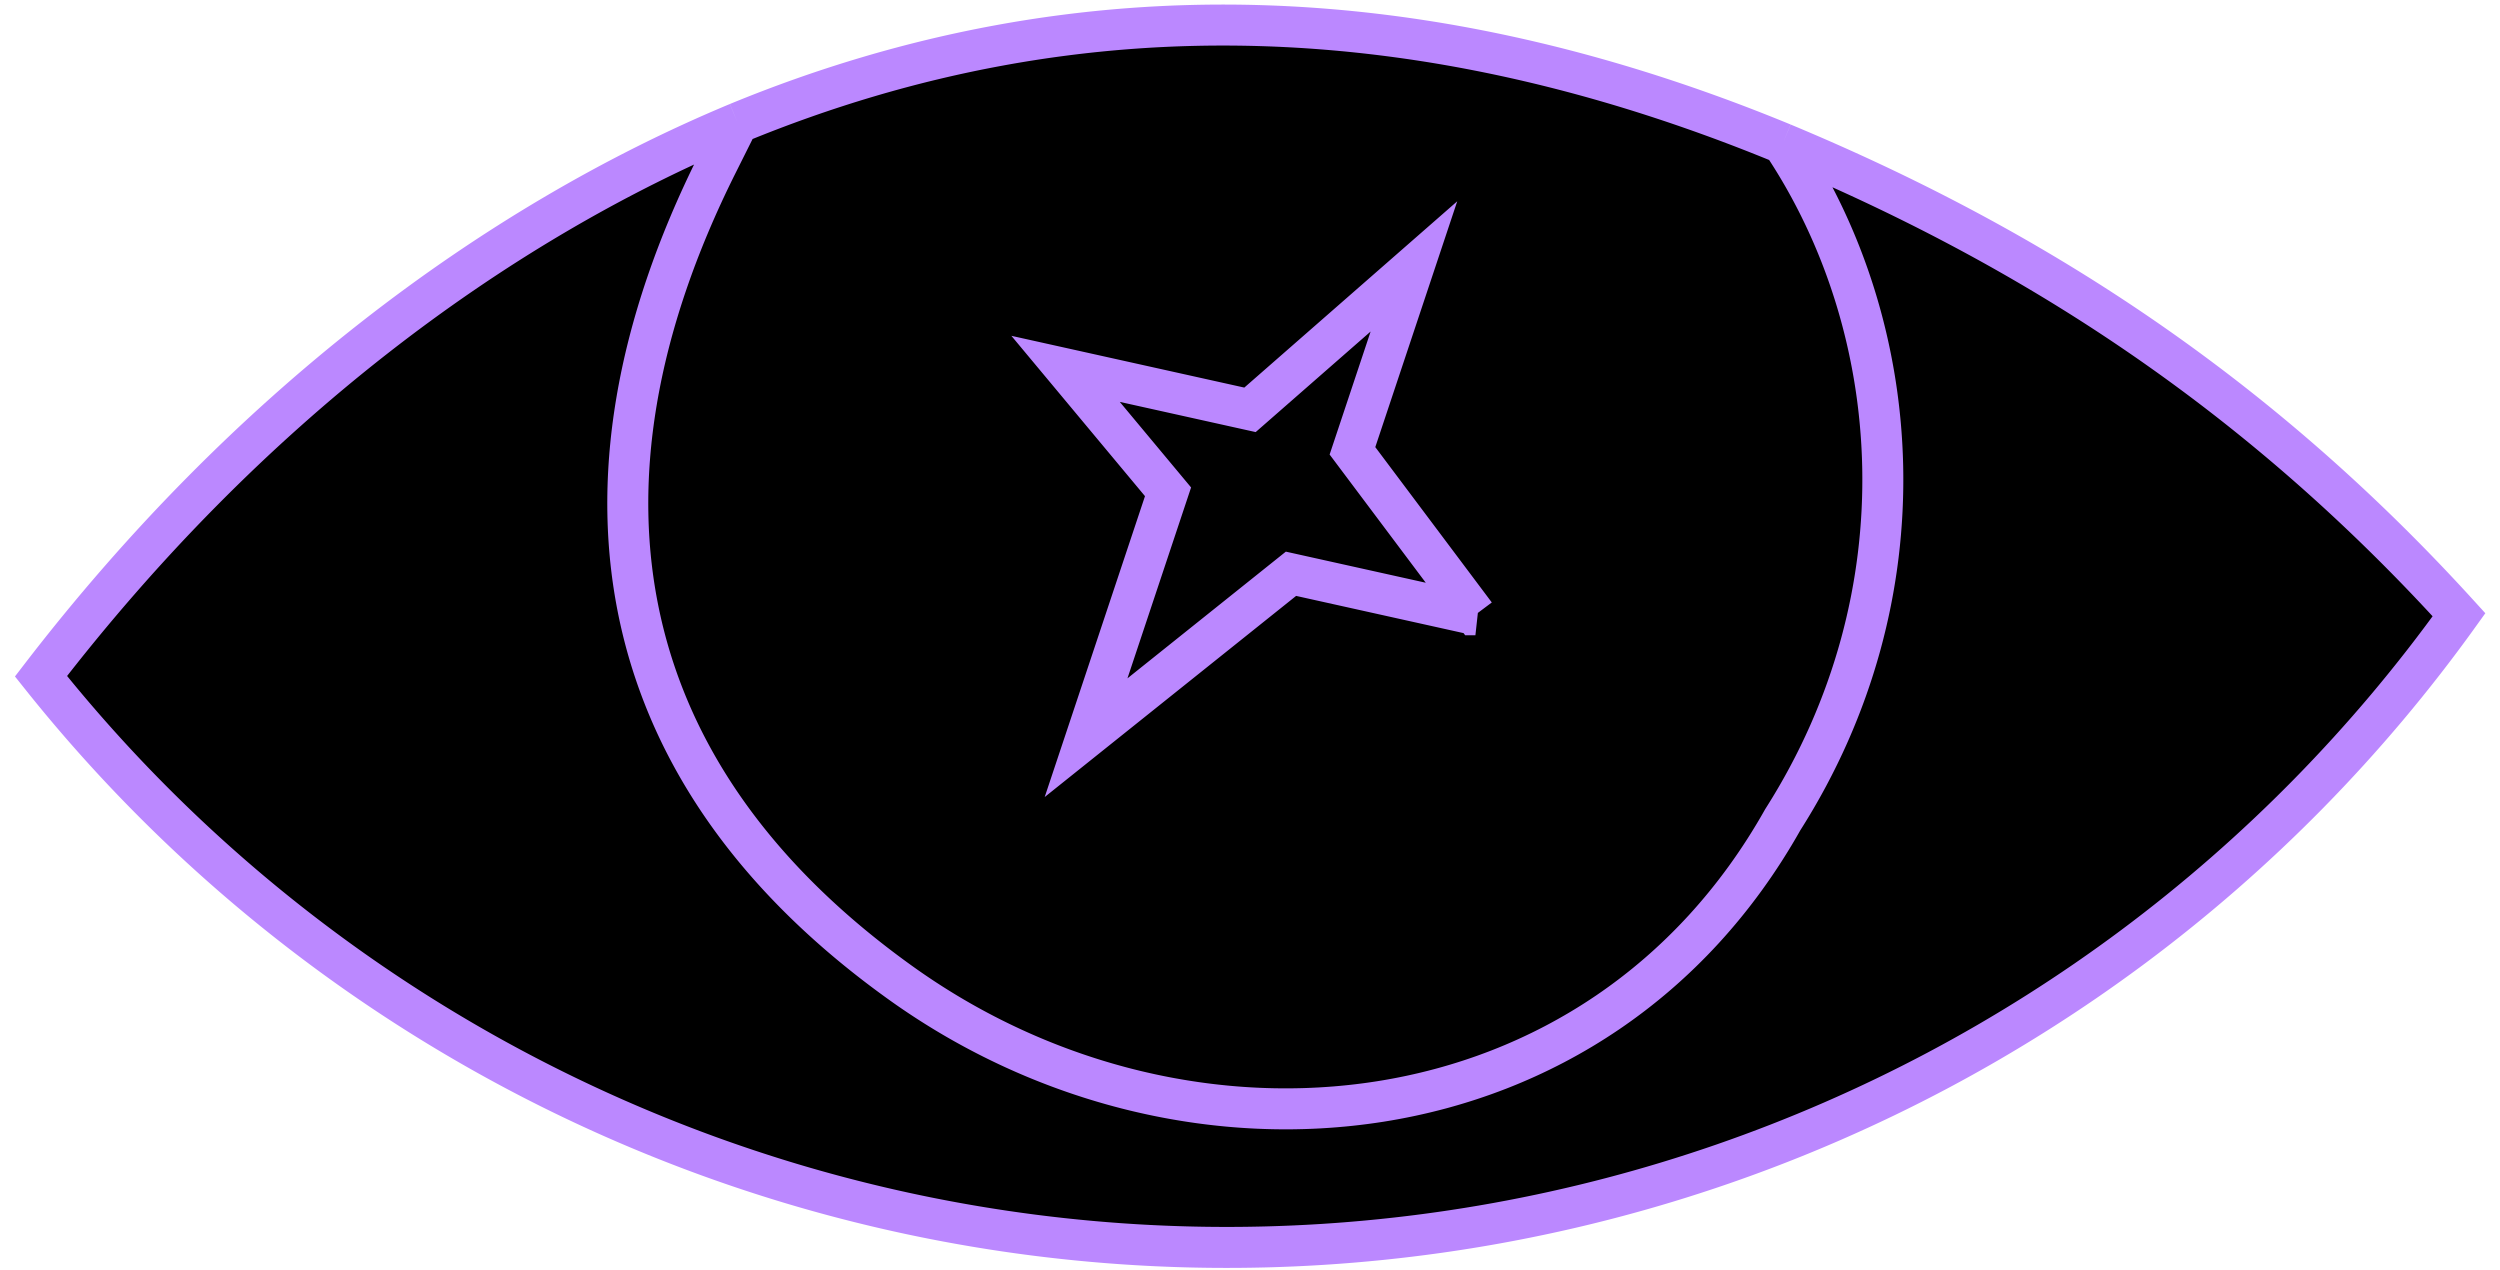
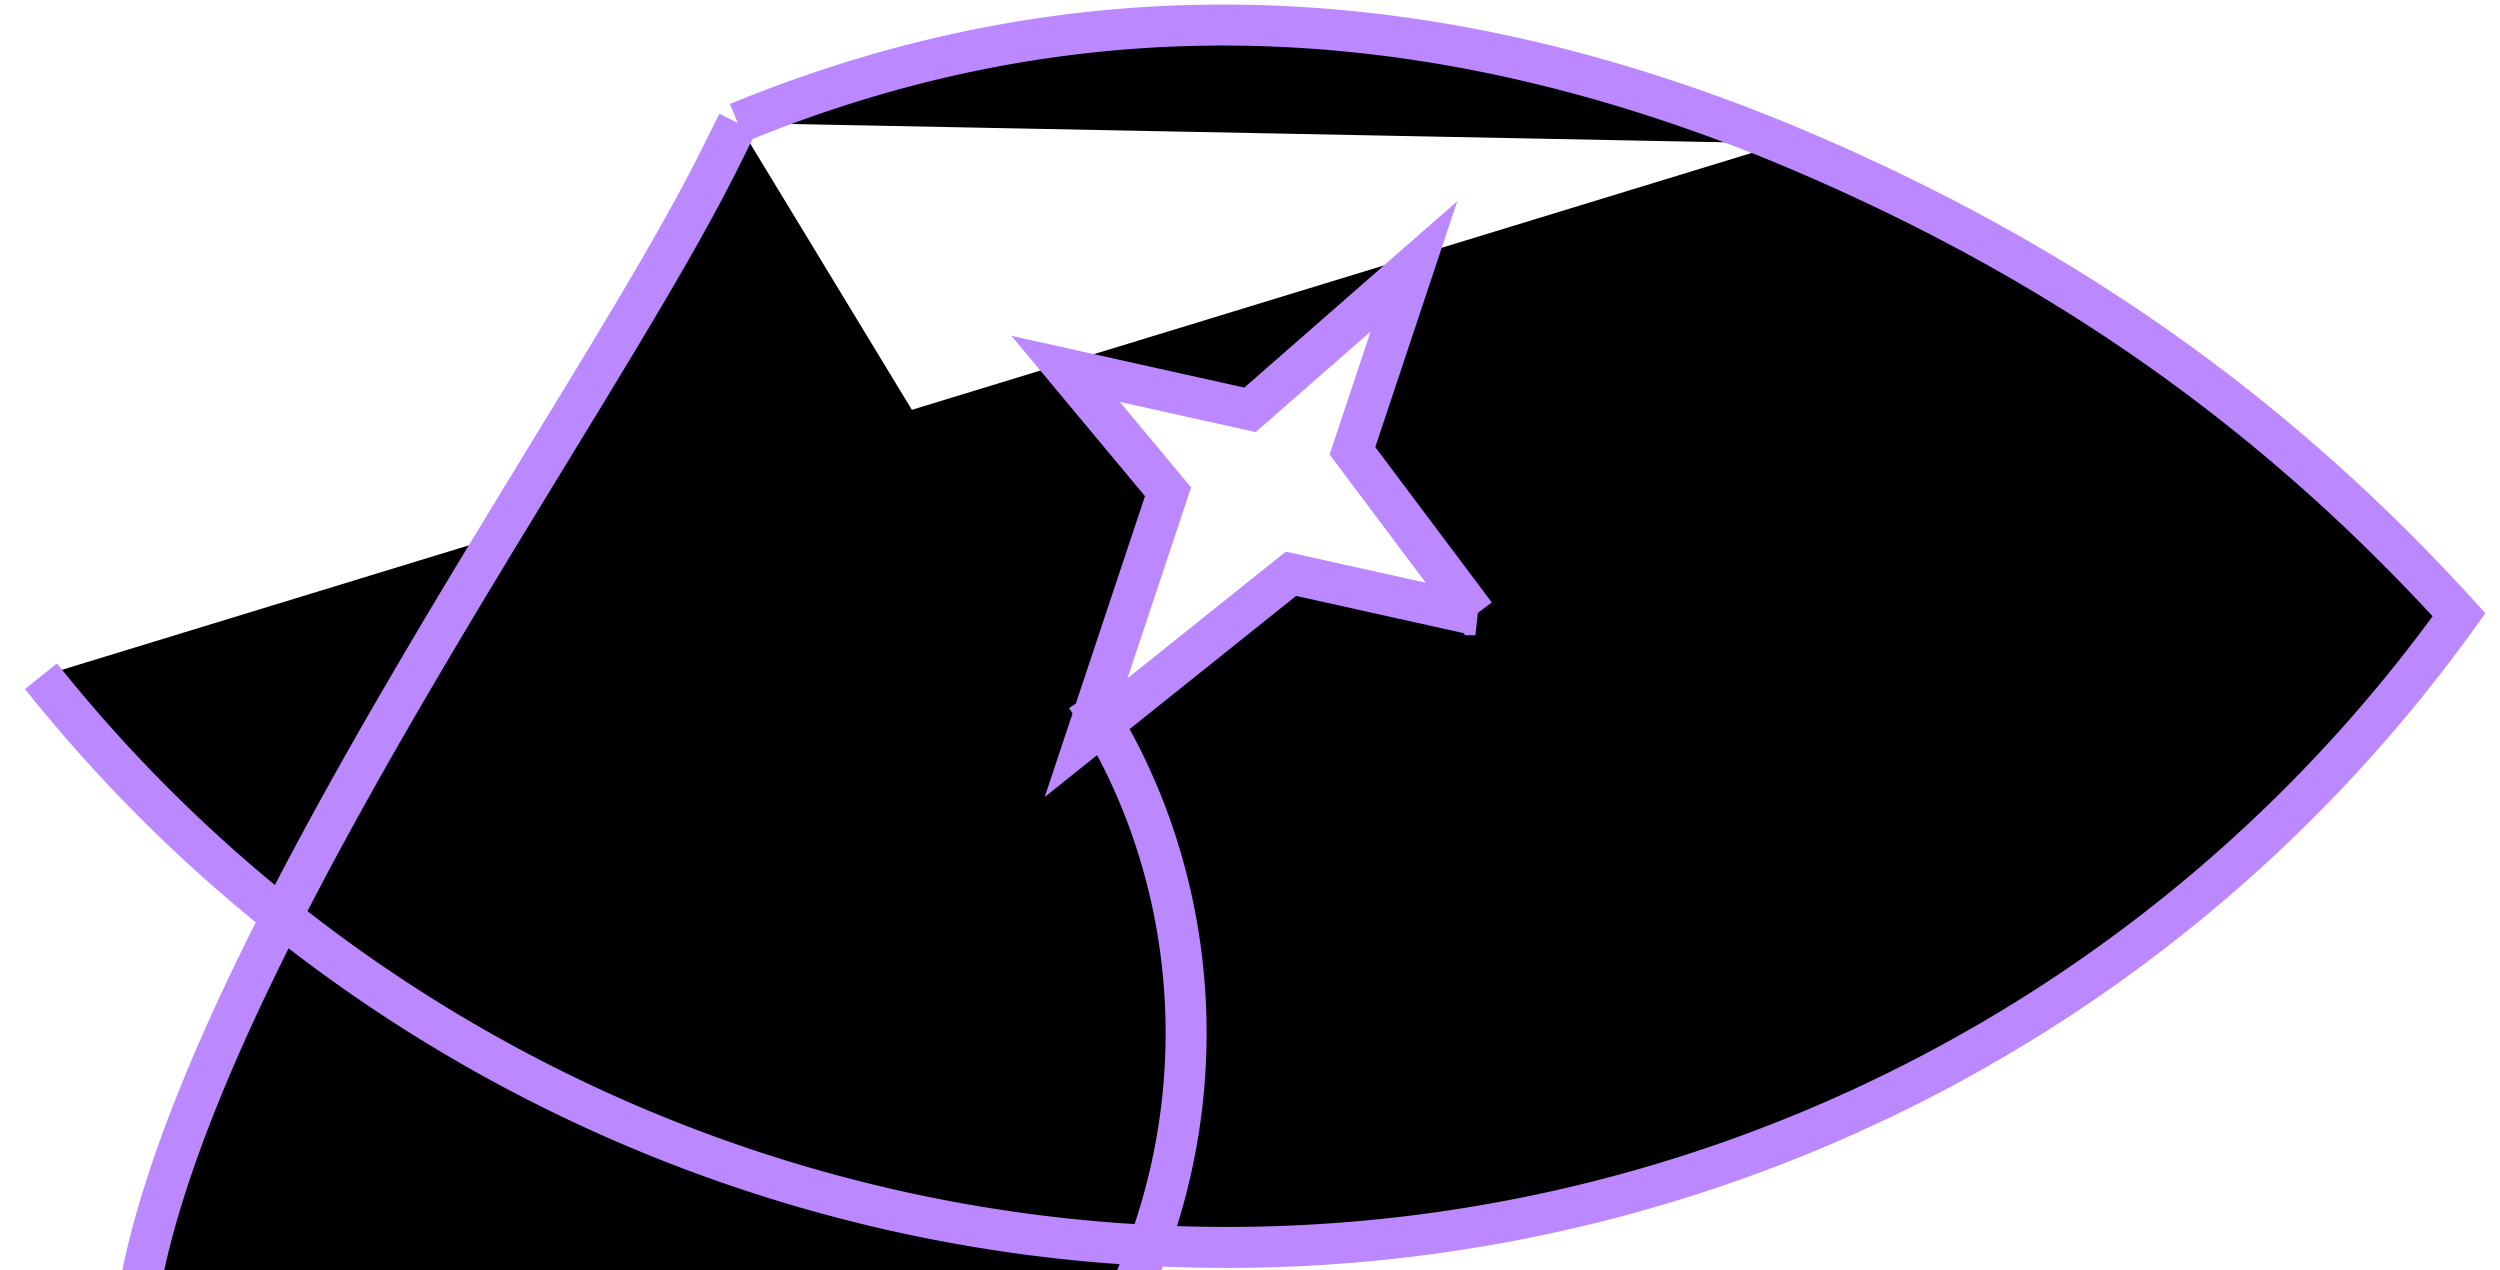
<svg xmlns="http://www.w3.org/2000/svg" viewBox="0 0 122 62">
-   <path stroke="#b8f" stroke-width="2" d="M87 7c12 5 23 12 33 23A74 74 0 0 1 2 33C12 20 24 11 36 6m51 1c6 9 7 22 0 33-9 16-29 18-43 8S27 24 35 8l1-2m51 1C70 0 53-1 36 6m36 24-6-8 3-9-8 7-9-2 5 6-4 12 10-8 9 2Z" />
+   <path stroke="#b8f" stroke-width="2" d="M87 7c12 5 23 12 33 23A74 74 0 0 1 2 33m51 1c6 9 7 22 0 33-9 16-29 18-43 8S27 24 35 8l1-2m51 1C70 0 53-1 36 6m36 24-6-8 3-9-8 7-9-2 5 6-4 12 10-8 9 2Z" />
</svg>